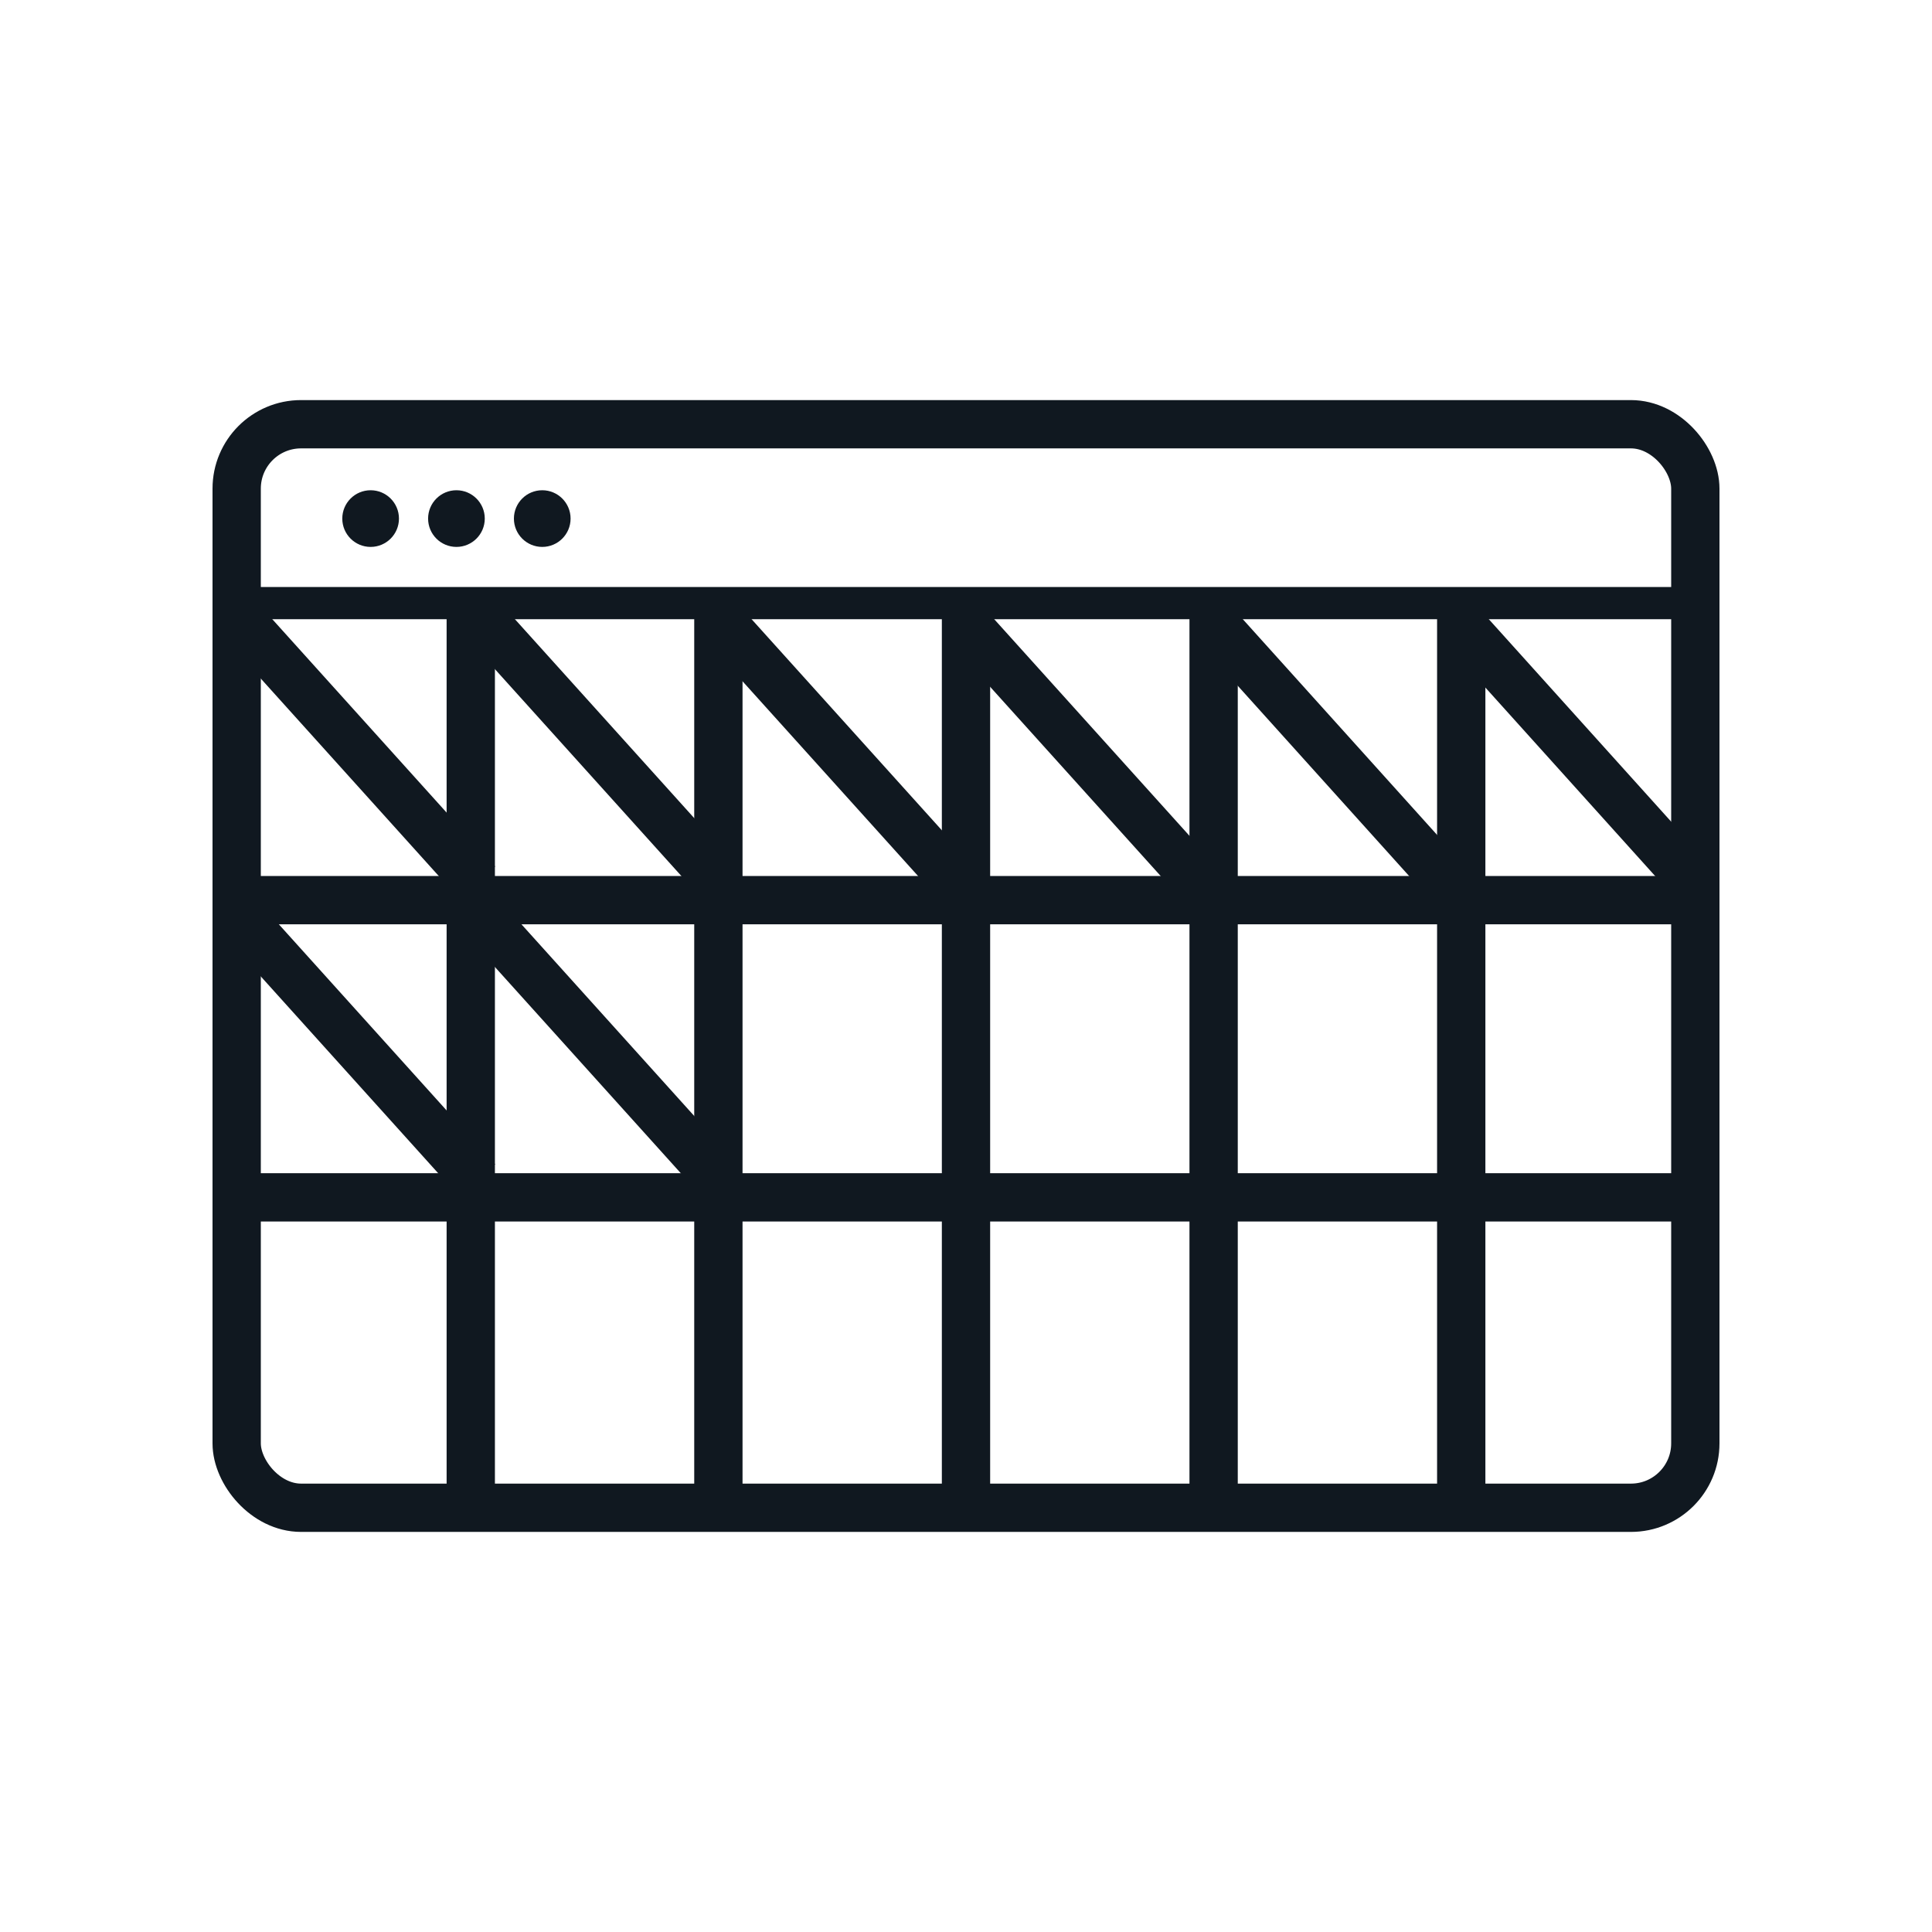
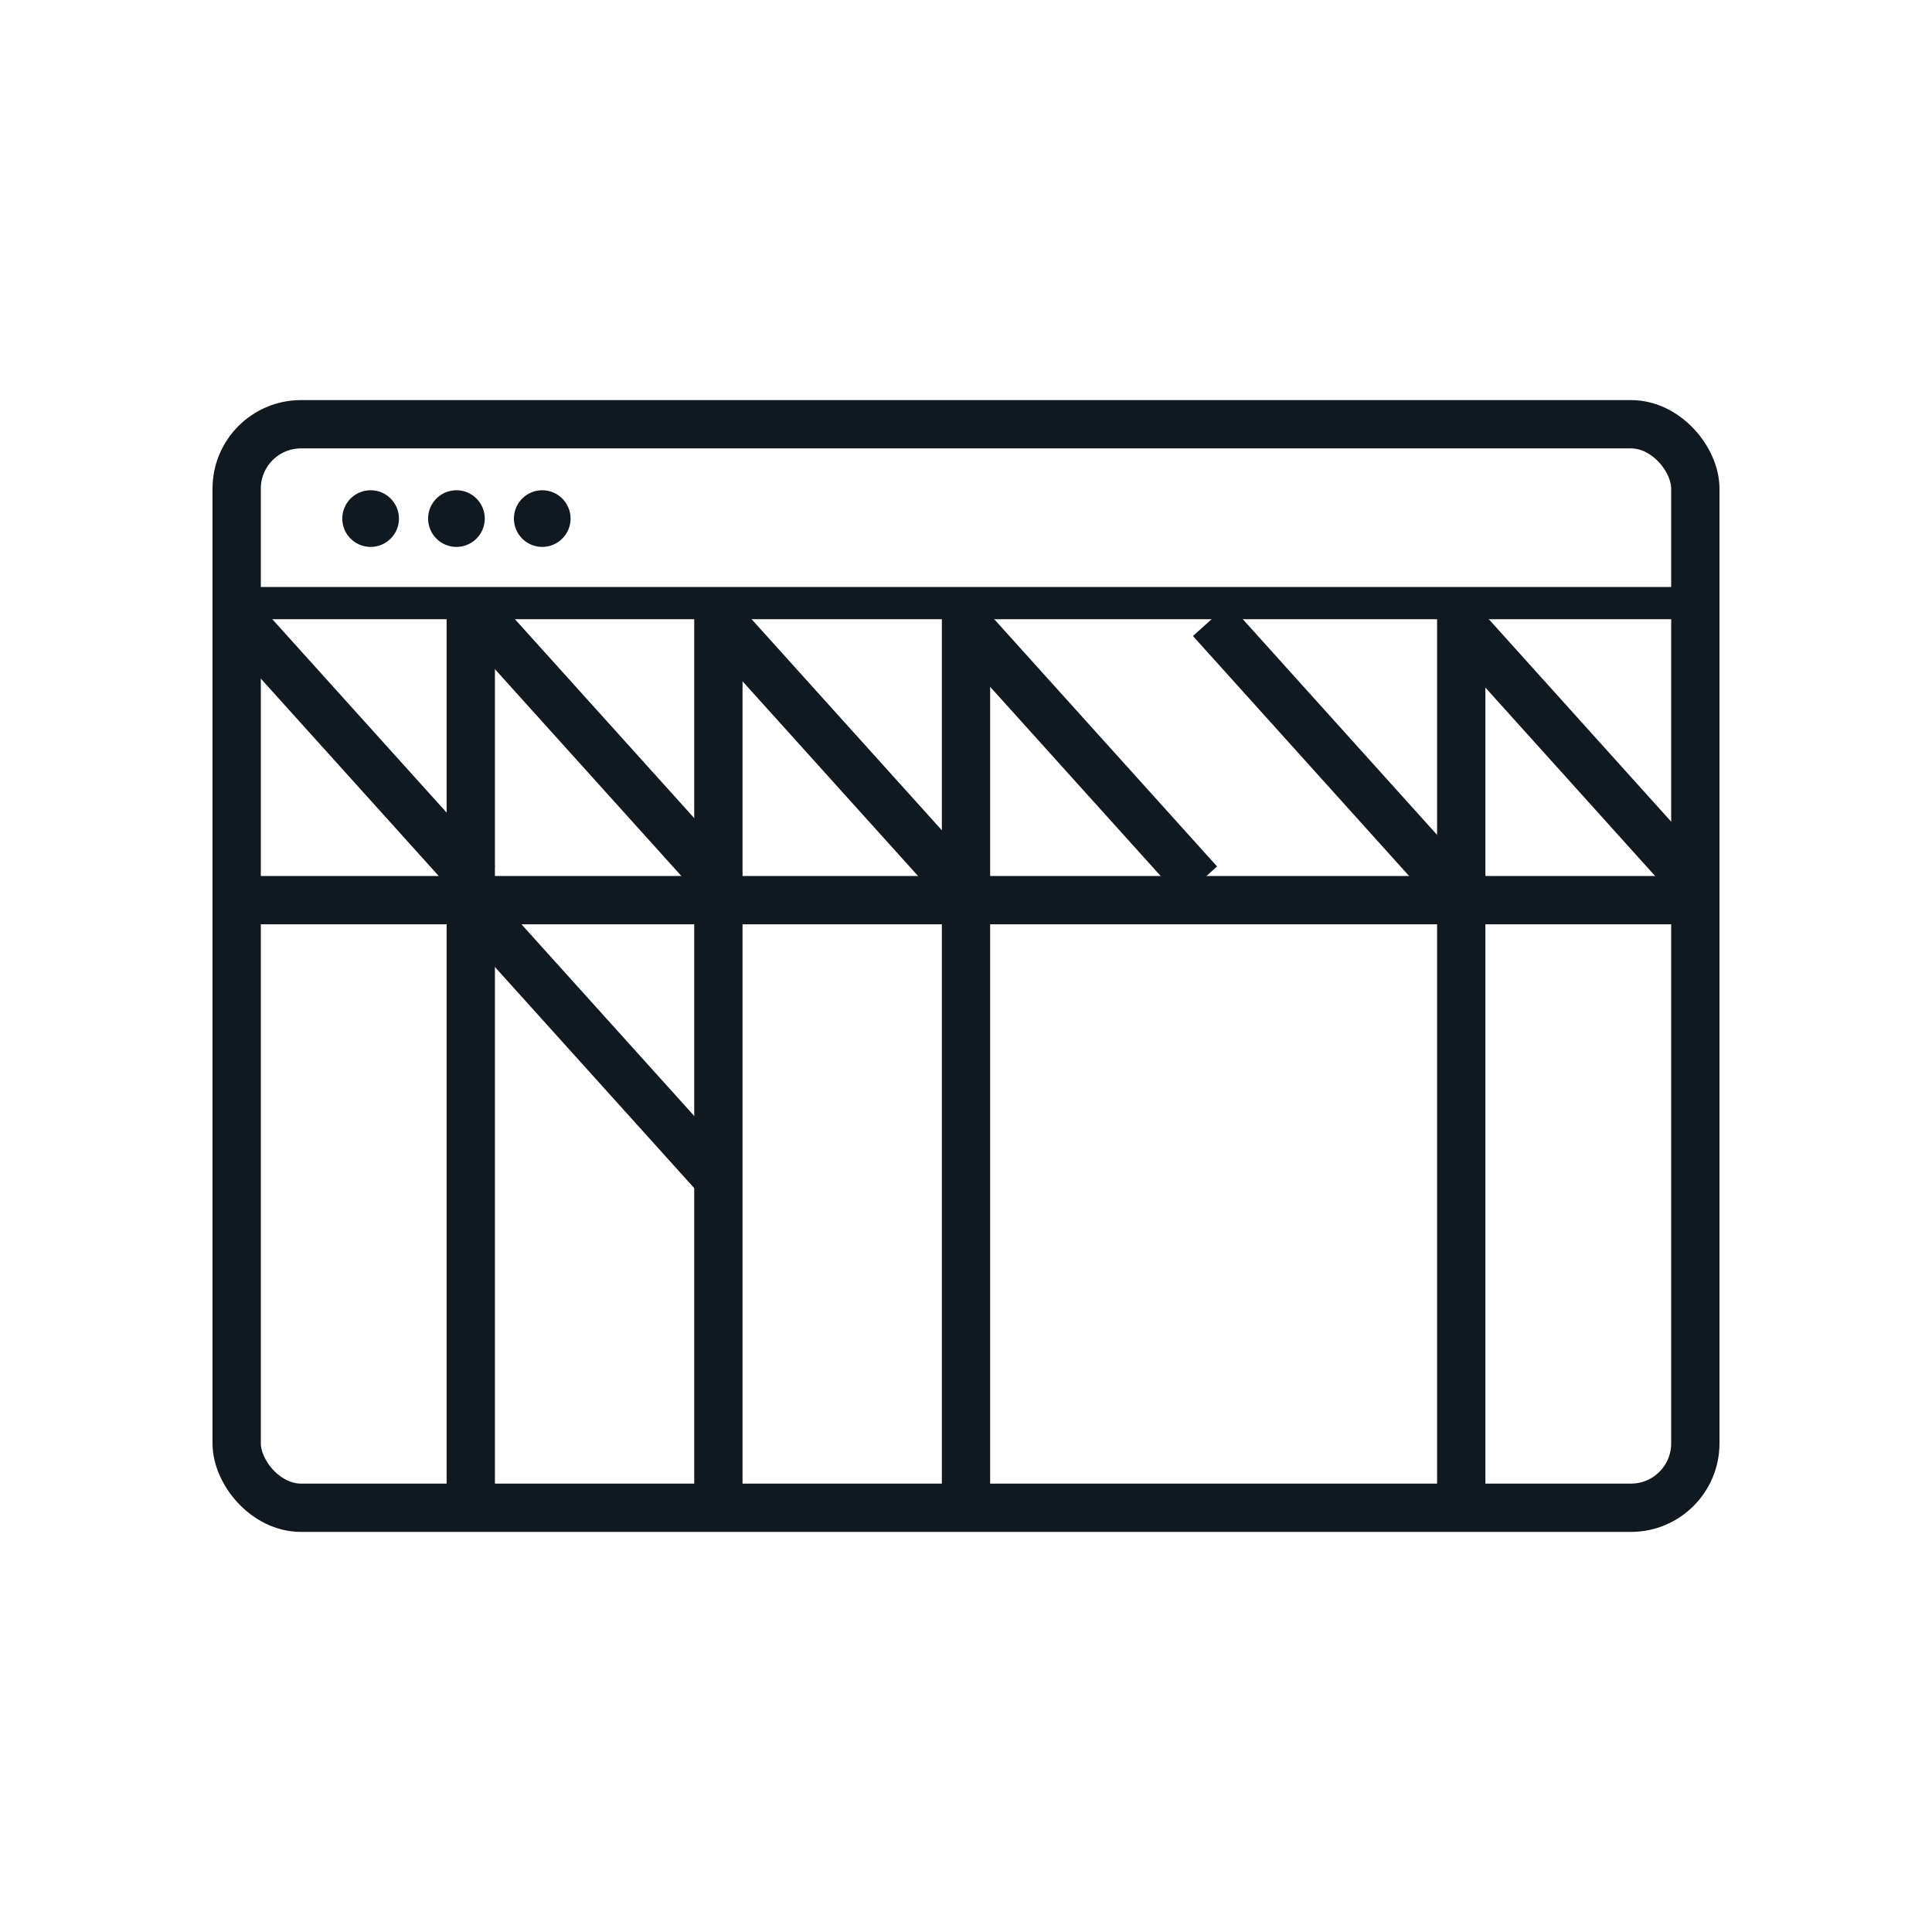
<svg xmlns="http://www.w3.org/2000/svg" viewBox="0 0 120 120">
  <defs>
    <style>.a,.b{fill:none;stroke:#101820;stroke-miterlimit:10;}.a{stroke-width:2px;}.b{stroke-width:3px;}.c{fill:#101820;}</style>
  </defs>
  <title>Causeway_IconCollection_v7</title>
  <line class="a" x1="15.99" y1="37.46" x2="105.02" y2="37.46" />
  <line class="b" x1="15.99" y1="55.91" x2="105.02" y2="55.91" />
  <line class="b" x1="30" y1="57" x2="44.71" y2="73.32" />
  <line class="b" x1="30" y1="38.5" x2="44.71" y2="54.82" />
  <line class="b" x1="14.93" y1="38.5" x2="29.64" y2="54.82" />
  <line class="b" x1="59.77" y1="38.5" x2="74.48" y2="54.82" />
  <line class="b" x1="75.21" y1="38.5" x2="89.91" y2="54.82" />
  <line class="b" x1="90.49" y1="38.5" x2="105.19" y2="54.82" />
  <line class="b" x1="44.7" y1="38.5" x2="59.41" y2="54.82" />
-   <line class="b" x1="14.93" y1="57" x2="29.64" y2="73.32" />
-   <line class="b" x1="15.99" y1="74.37" x2="105.02" y2="74.37" />
  <rect class="b" x="14.7" y="26.35" width="90.6" height="67.3" rx="4" />
  <line class="b" x1="29.24" y1="36.92" x2="29.24" y2="92.64" />
  <line class="b" x1="44.62" y1="36.92" x2="44.62" y2="92.64" />
  <line class="b" x1="60" y1="36.92" x2="60" y2="92.64" />
-   <line class="b" x1="75.38" y1="36.92" x2="75.38" y2="92.64" />
  <line class="b" x1="90.76" y1="36.92" x2="90.76" y2="92.64" />
  <circle class="c" cx="23.02" cy="32.21" r="1.76" />
  <circle class="c" cx="28.35" cy="32.21" r="1.76" />
  <circle class="c" cx="33.68" cy="32.21" r="1.76" />
</svg>